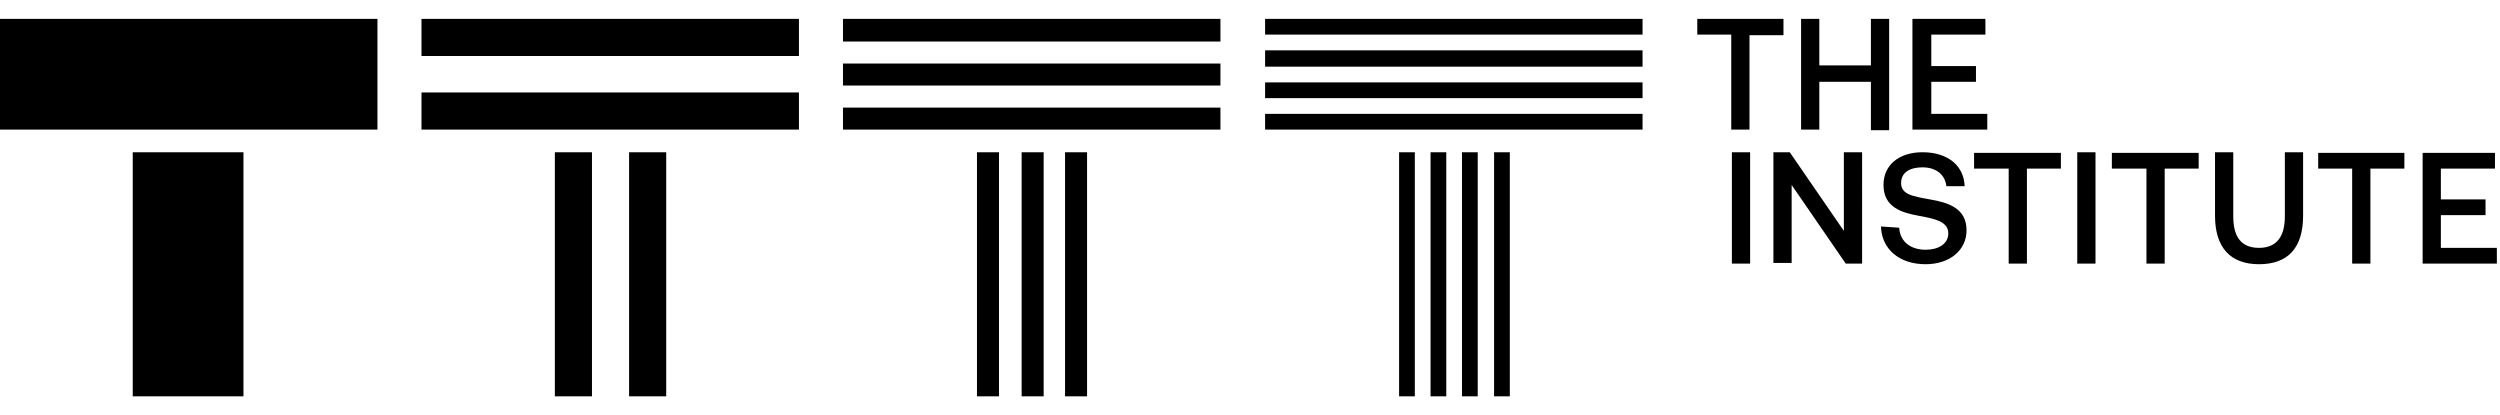
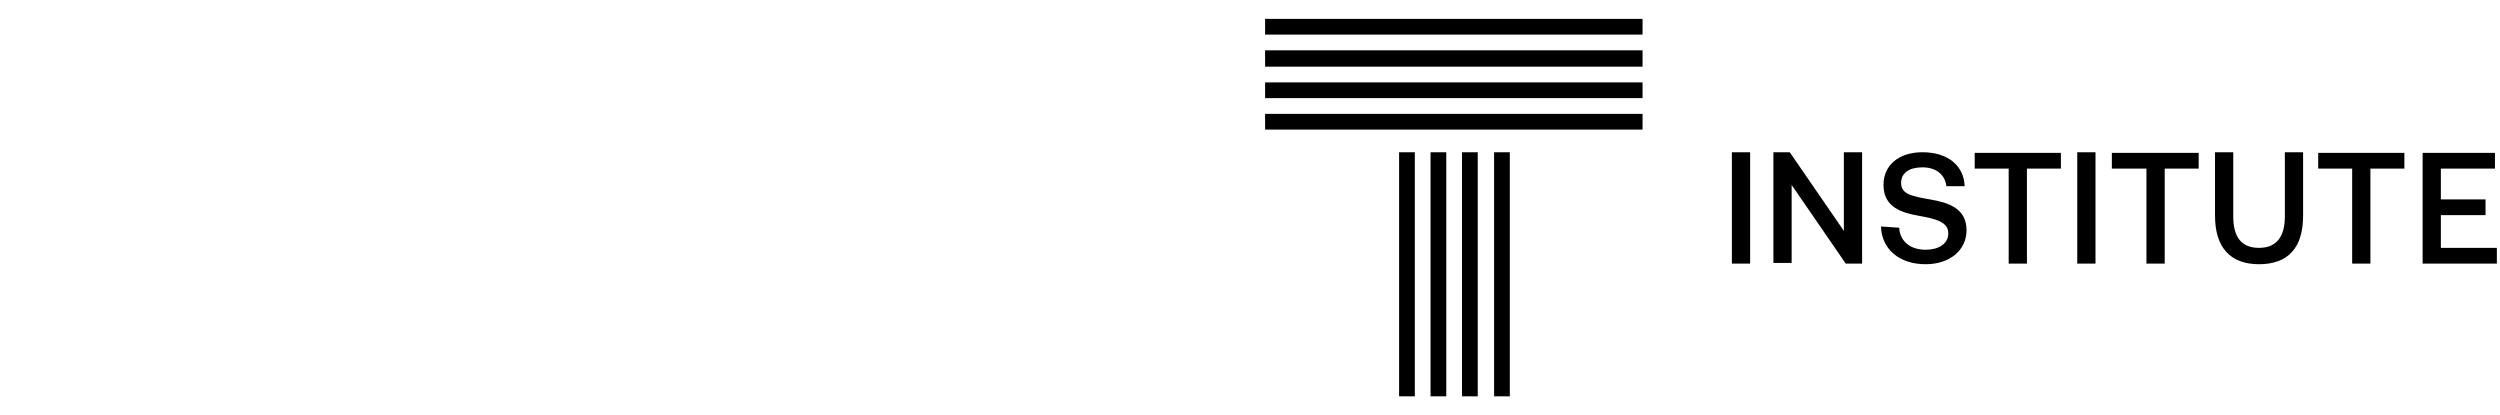
<svg xmlns="http://www.w3.org/2000/svg" version="1.1" width="397.4px" height="66px" viewBox="0 0 397.4 66">
-   <path d="M21.1,63h17.6V24.2H21.1V63z M0,20.6h60V3H0C0,3,0,20.6,0,20.6z" />
-   <path d="M88.2,63h5.9V24.2h-5.9V63z M100,63h5.9V24.2H100V63z M67,20.6h60v-5.9H67C67,14.8,67,20.6,67,20.6z M67,8.9h60V3H67 C67,3,67,8.9,67,8.9z" />
-   <path d="M155.3,63h3.5V24.2h-3.5V63z M162.4,63h3.5V24.2h-3.5V63z M169.3,63h3.5V24.2h-3.5V63z M134,20.6h60v-3.5h-60 C134,17.2,134,20.6,134,20.6z M134,13.6h60v-3.5h-60C134,10.1,134,13.6,134,13.6z M134,6.6h60V3h-60C134,3,134,6.6,134,6.6z" />
  <path d="M222.4,63h2.5V24.2h-2.5V63z M227.4,63h2.5V24.2h-2.5V63z M232.4,63h2.5V24.2h-2.5V63z M237.5,63h2.5V24.2h-2.5V63z M201.1,20.6h60v-2.5h-60V20.6z M201.1,15.6h60v-2.5h-60V15.6z M201.1,10.6h60V8h-60V10.6z M201.1,5.5h60V3h-60V5.5z" />
-   <path d="M269.8,3v2.5h5.4v15.1h2.9v-15h5.4V3H269.8z M297.4,3v7.4h-8.2V3h-2.9v17.6h2.9V13h8.2v7.7h2.9V3H297.4z M304,3v17.6h11.9 v-2.5H307V13h7.1v-2.5H307V5.5h8.6V3H304z" />
-   <path d="M385,41.9h11.9v-2.5H388v-5.2h7.1v-2.5H388v-4.9h8.6v-2.5h-11.5v17.6H385z M368.5,26.8h5.4v15.1h2.9V26.8h5.4v-2.5h-13.7 V26.8z M352.1,34.3c0,5,2.4,7.7,7,7.7c4.6,0,7-2.6,7-7.7V24.2h-2.9v10.2c0,3.2-1.3,5-4.1,5s-4.1-1.7-4.1-5V24.2h-2.9V34.3z M335.8,26.8h5.4v15.1h2.9V26.8h5.4v-2.5h-13.8v2.5H335.8z M330.2,41.9h2.9V24.2h-2.9V41.9z M313.9,26.8h5.4v15.1h2.9V26.8h5.4 v-2.5h-13.8v2.5H313.9z M299,36c0.1,3.5,2.8,6,7.1,6c3.8,0,6.5-2.2,6.5-5.4c0-3.5-2.9-4.4-5.8-4.9c-2.8-0.5-4.6-0.8-4.6-2.6 c0-1.7,1.4-2.5,3.4-2.5c2.2,0,3.6,1.2,3.8,3h2.9c-0.1-3.2-2.6-5.4-6.7-5.4c-3.7,0-6.2,2-6.2,5.2c0,3.5,2.8,4.4,5.6,4.9 c2.8,0.5,4.7,1,4.7,2.8c0,1.7-1.6,2.6-3.6,2.6c-2.5,0-4.1-1.4-4.2-3.5L299,36z M284.8,41.9V29.4l8.6,12.5h2.6V24.2h-2.9v12.5 l-8.6-12.5h-2.6v17.6H284.8z M275.3,41.9h2.9V24.2h-2.9V41.9z" />
+   <path d="M385,41.9h11.9v-2.5H388v-5.2h7.1v-2.5H388v-4.9h8.6v-2.5h-11.5v17.6H385z M368.5,26.8h5.4v15.1h2.9V26.8h5.4v-2.5h-13.7 V26.8z M352.1,34.3c0,5,2.4,7.7,7,7.7c4.6,0,7-2.6,7-7.7V24.2h-2.9v10.2c0,3.2-1.3,5-4.1,5s-4.1-1.7-4.1-5V24.2h-2.9V34.3z M335.8,26.8h5.4v15.1h2.9V26.8h5.4v-2.5h-13.8v2.5H335.8z M330.2,41.9h2.9V24.2h-2.9V41.9z M313.9,26.8h5.4v15.1h2.9V26.8h5.4 v-2.5h-13.8H313.9z M299,36c0.1,3.5,2.8,6,7.1,6c3.8,0,6.5-2.2,6.5-5.4c0-3.5-2.9-4.4-5.8-4.9c-2.8-0.5-4.6-0.8-4.6-2.6 c0-1.7,1.4-2.5,3.4-2.5c2.2,0,3.6,1.2,3.8,3h2.9c-0.1-3.2-2.6-5.4-6.7-5.4c-3.7,0-6.2,2-6.2,5.2c0,3.5,2.8,4.4,5.6,4.9 c2.8,0.5,4.7,1,4.7,2.8c0,1.7-1.6,2.6-3.6,2.6c-2.5,0-4.1-1.4-4.2-3.5L299,36z M284.8,41.9V29.4l8.6,12.5h2.6V24.2h-2.9v12.5 l-8.6-12.5h-2.6v17.6H284.8z M275.3,41.9h2.9V24.2h-2.9V41.9z" />
</svg>